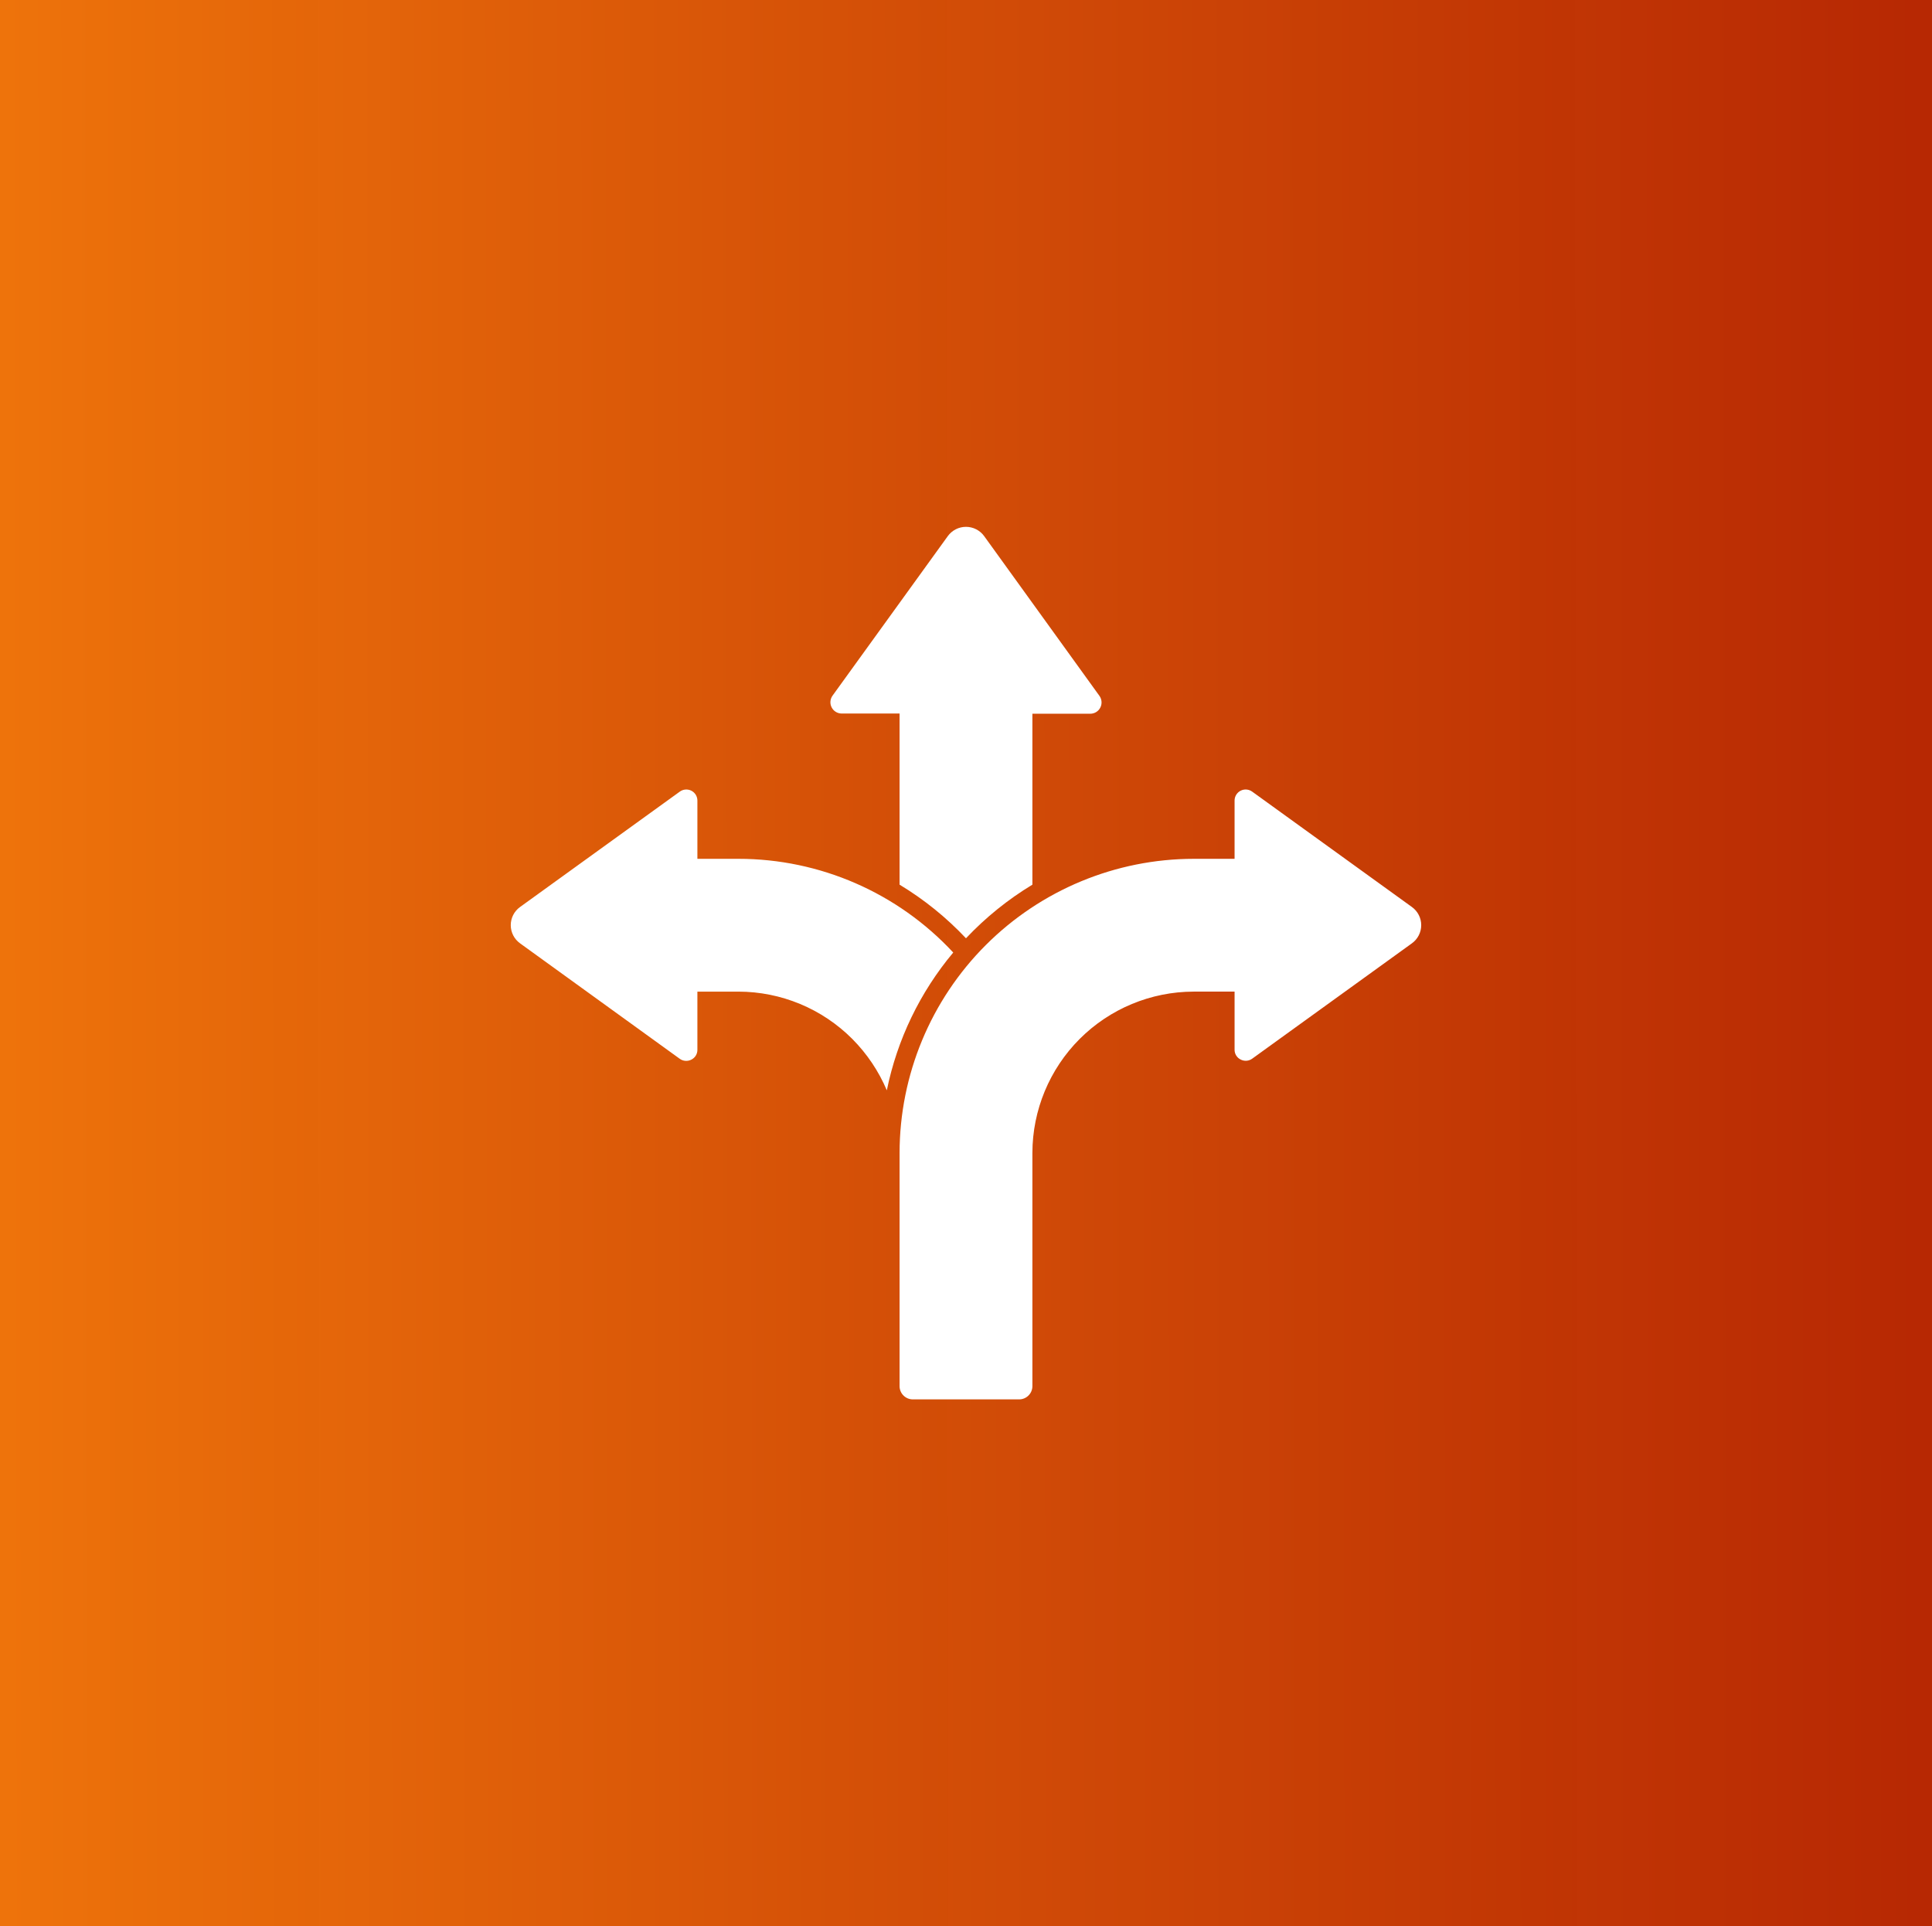
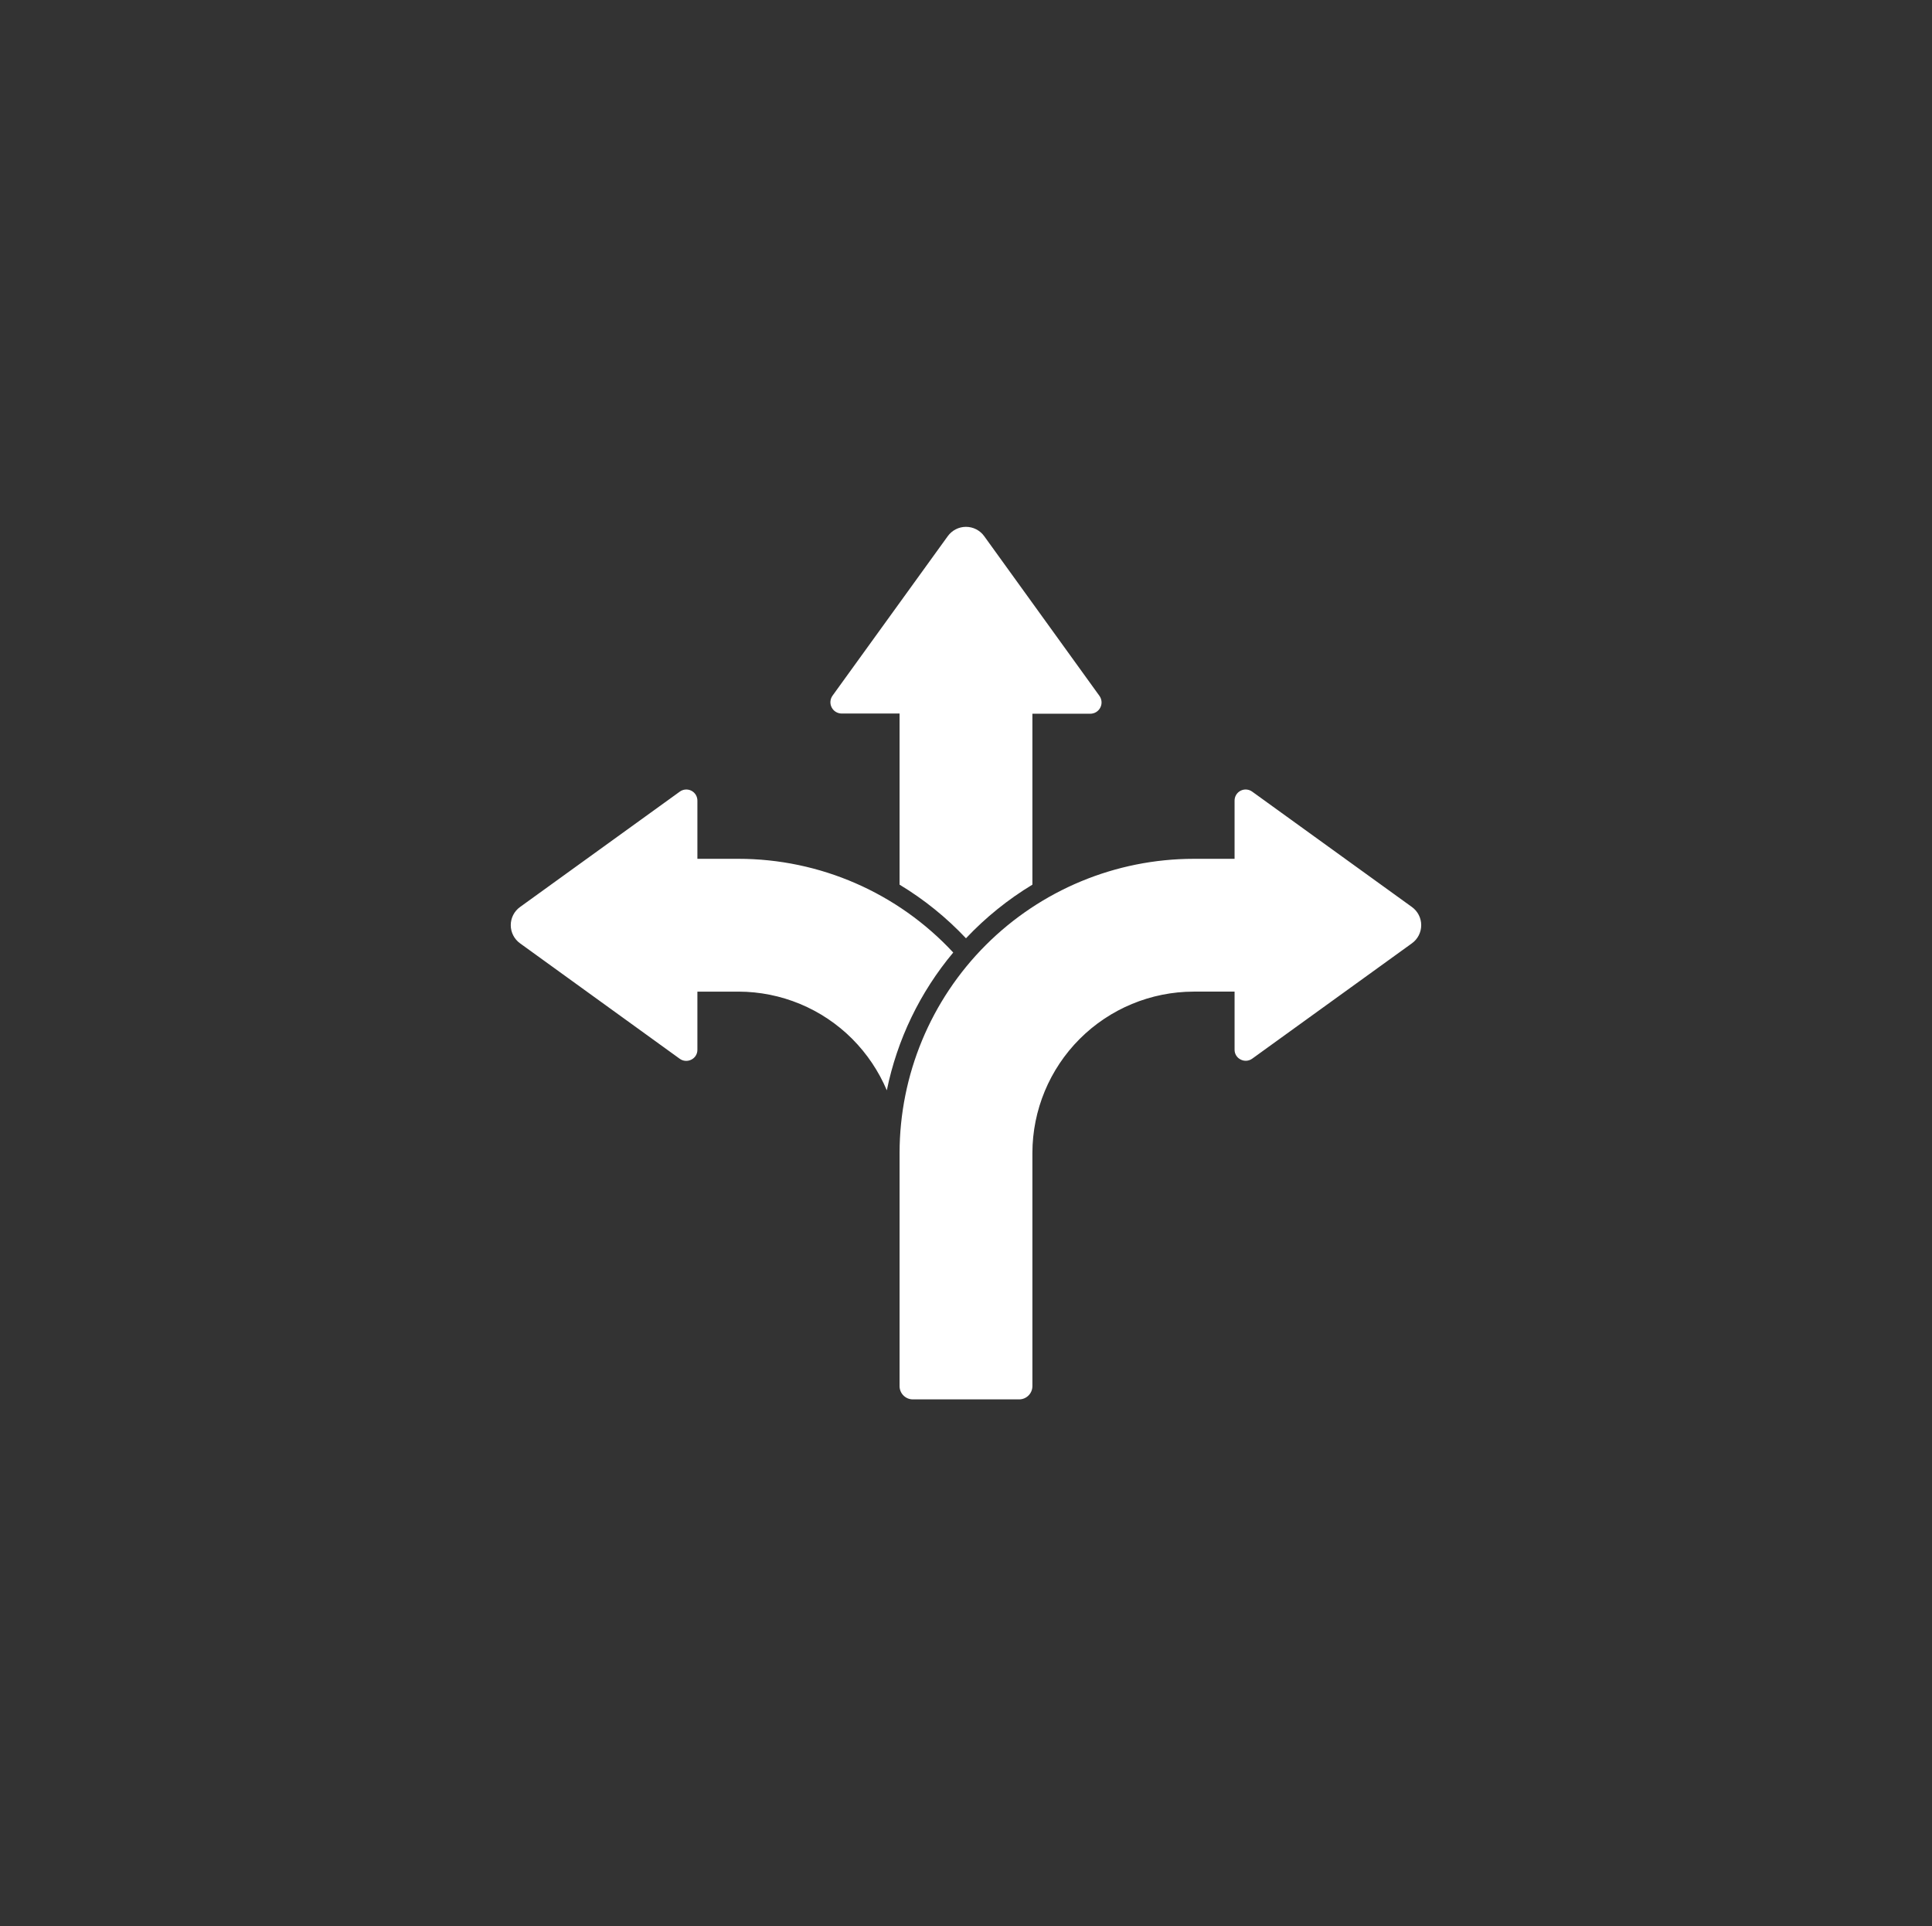
<svg xmlns="http://www.w3.org/2000/svg" xmlns:xlink="http://www.w3.org/1999/xlink" width="100.54mm" height="100.23mm" viewBox="0 0 100.54 100.23" id="svg1" xml:space="preserve">
  <rect x="0" y="0" width="100.54" height="100.23" fill="#333333" stroke="none" />
  <defs id="defs1">
    <linearGradient id="linearGradient1">
      <stop style="stop-color:#ee730b;stop-opacity:1;" offset="0" id="stop1" />
      <stop style="stop-color:#bf2700;stop-opacity:0.94;" offset="1" id="stop2" />
    </linearGradient>
    <linearGradient xlink:href="#linearGradient1" id="linearGradient2" x1="0.509" y1="66.132" x2="250.185" y2="65.648" gradientUnits="userSpaceOnUse" gradientTransform="matrix(0.401,0,0,0.799,-0.022,-0.022)" />
  </defs>
  <g id="layer1" transform="translate(0.037,0.11)">
-     <rect style="fill:url(#linearGradient2);fill-opacity:1;stroke:#14d537;stroke-width:0;stroke-linecap:round;stroke-miterlimit:3" id="rect1" width="100.54" height="100.23" x="-0.037" y="-0.11" />
-   </g>
+     </g>
  <style type="text/css" id="style1">	.st0{fill:#333333;}</style>
  <style type="text/css" id="style1-6">	.st0{fill:none;stroke:#000000;stroke-width:2;stroke-linecap:round;stroke-linejoin:round;stroke-miterlimit:10;}</style>
  <style type="text/css" id="style1-1">	.st0{fill:none;stroke:#000000;stroke-width:2;stroke-linecap:round;stroke-linejoin:round;stroke-miterlimit:10;}</style>
  <g id="g10" transform="matrix(0.515,0,0,0.515,24.519,24.366)" style="fill:#ffffff;fill-opacity:1">
    <path d="m 43.289,24.781 h -5.859 c -0.426,-0.004 -0.812,-0.246 -1.004,-0.621 -0.195,-0.379 -0.16,-0.832 0.086,-1.18 l 11.648,-16.121 c 0.426,-0.59 1.109,-0.941 1.84,-0.941 0.73,0 1.414,0.352 1.84,0.941 l 11.648,16.141 c 0.246,0.348 0.281,0.801 0.086,1.18 -0.191,0.379 -0.578,0.617 -1.004,0.621 h -5.859 v 17.27 c -2.473,1.496 -4.731,3.32 -6.711,5.418 -1.98,-2.102 -4.238,-3.926 -6.711,-5.418 z m 33.852,14.68 h -4.141 c -7.875,0.008 -15.426,3.144 -20.996,8.711 -5.57,5.57 -8.703,13.121 -8.715,21 v 23.566 c 0,0.742 0.602,1.34 1.34,1.34 h 10.742 c 0.738,0 1.34,-0.598 1.34,-1.34 v -23.566 c 0.008,-4.32 1.727,-8.457 4.777,-11.512 3.055,-3.055 7.195,-4.773 11.512,-4.781 h 4.141 v 5.859 c -0.008,0.426 0.23,0.812 0.609,1 0.379,0.199 0.836,0.164 1.18,-0.09 l 16.129,-11.648 c 0.594,-0.426 0.941,-1.109 0.941,-1.836 0,-0.727 -0.348,-1.41 -0.941,-1.836 l -16.129,-11.648 c -0.34,-0.254 -0.797,-0.293 -1.176,-0.102 -0.383,0.195 -0.617,0.586 -0.613,1.012 z m -54.281,0 v -5.871 c 0.004,-0.426 -0.23,-0.816 -0.613,-1.012 -0.379,-0.191 -0.836,-0.152 -1.176,0.102 l -16.129,11.648 c -0.594,0.426 -0.941,1.109 -0.941,1.836 0,0.727 0.348,1.41 0.941,1.836 l 16.129,11.66 c 0.344,0.254 0.801,0.285 1.18,0.09 0.379,-0.188 0.617,-0.578 0.609,-1 v -5.871 h 4.141 c 4.32,0.004 8.461,1.723 11.512,4.781 1.484,1.492 2.668,3.254 3.488,5.191 1.047,-5.129 3.352,-9.91 6.711,-13.922 -5.606,-6.039 -13.473,-9.469 -21.711,-9.469 z" fill-rule="evenodd" id="path1" style="fill:#ffffff;fill-opacity:1" />
  </g>
</svg>